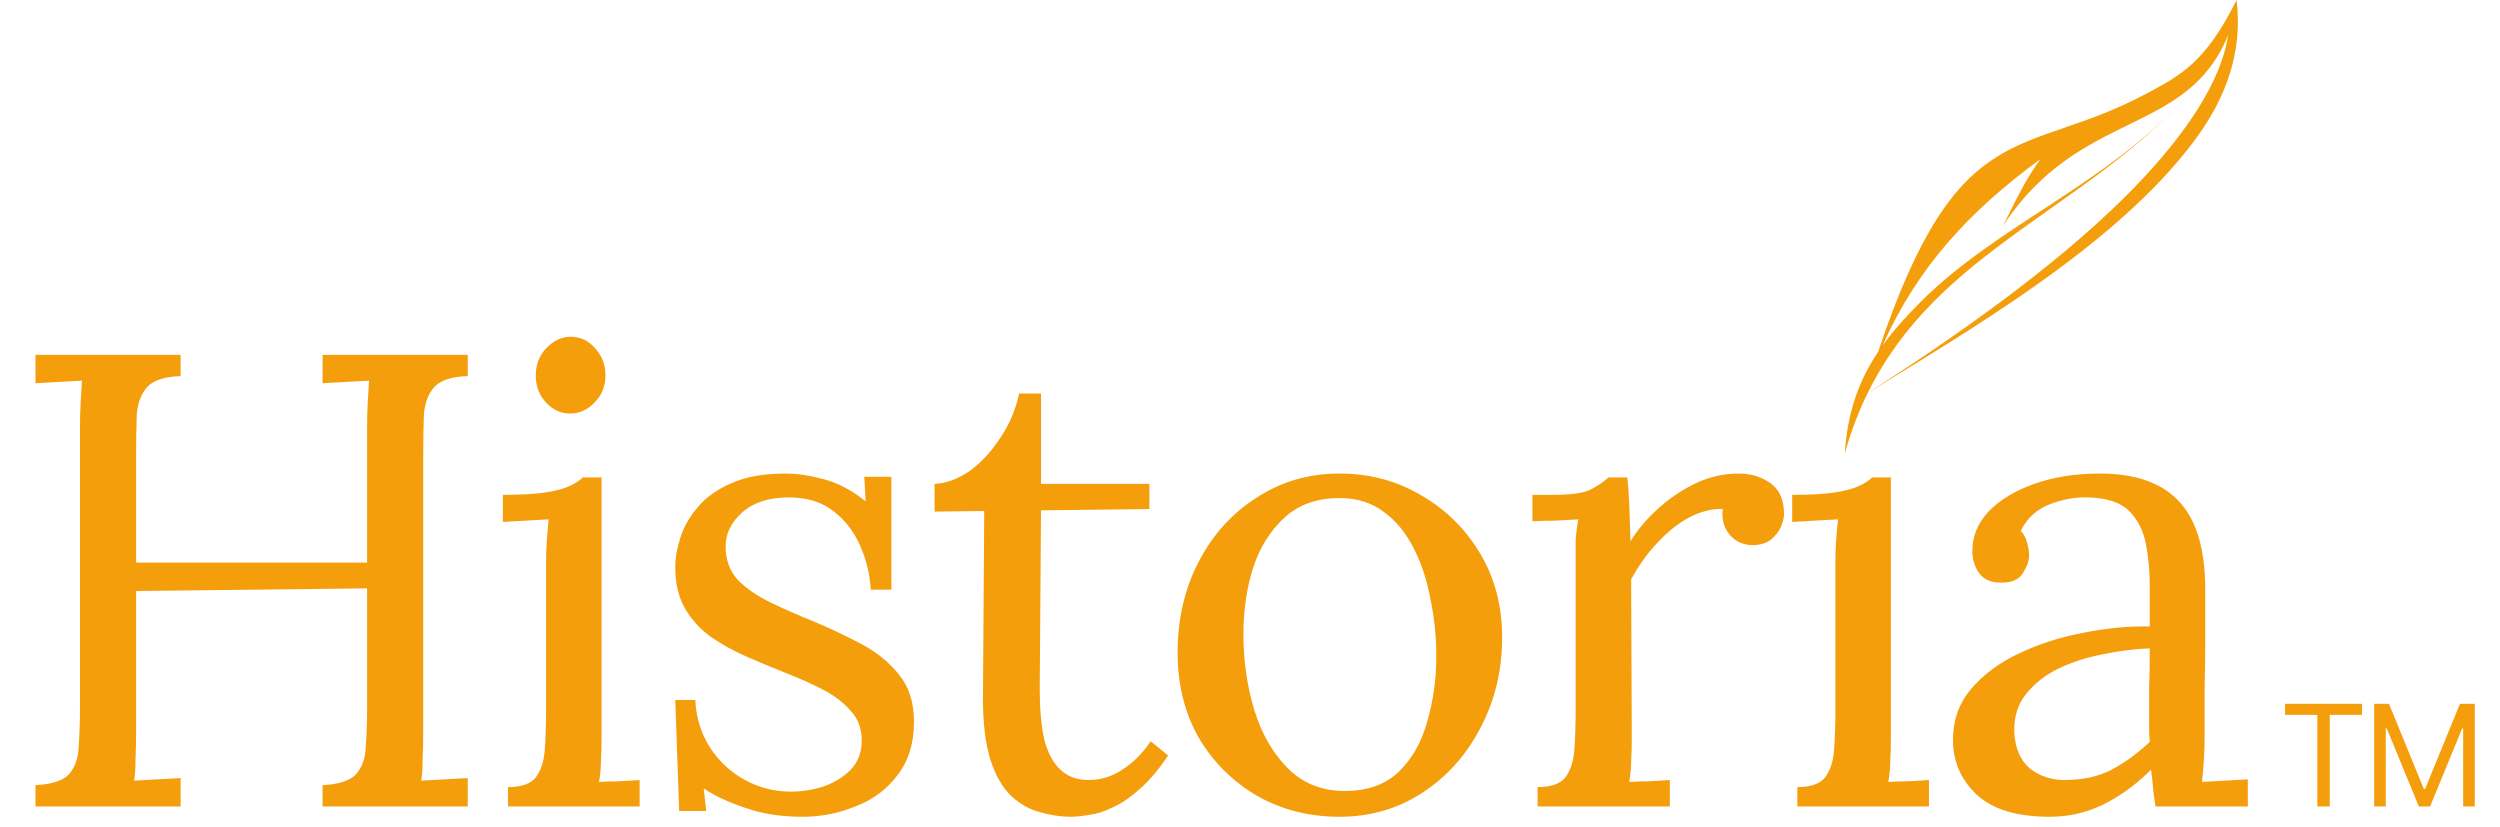
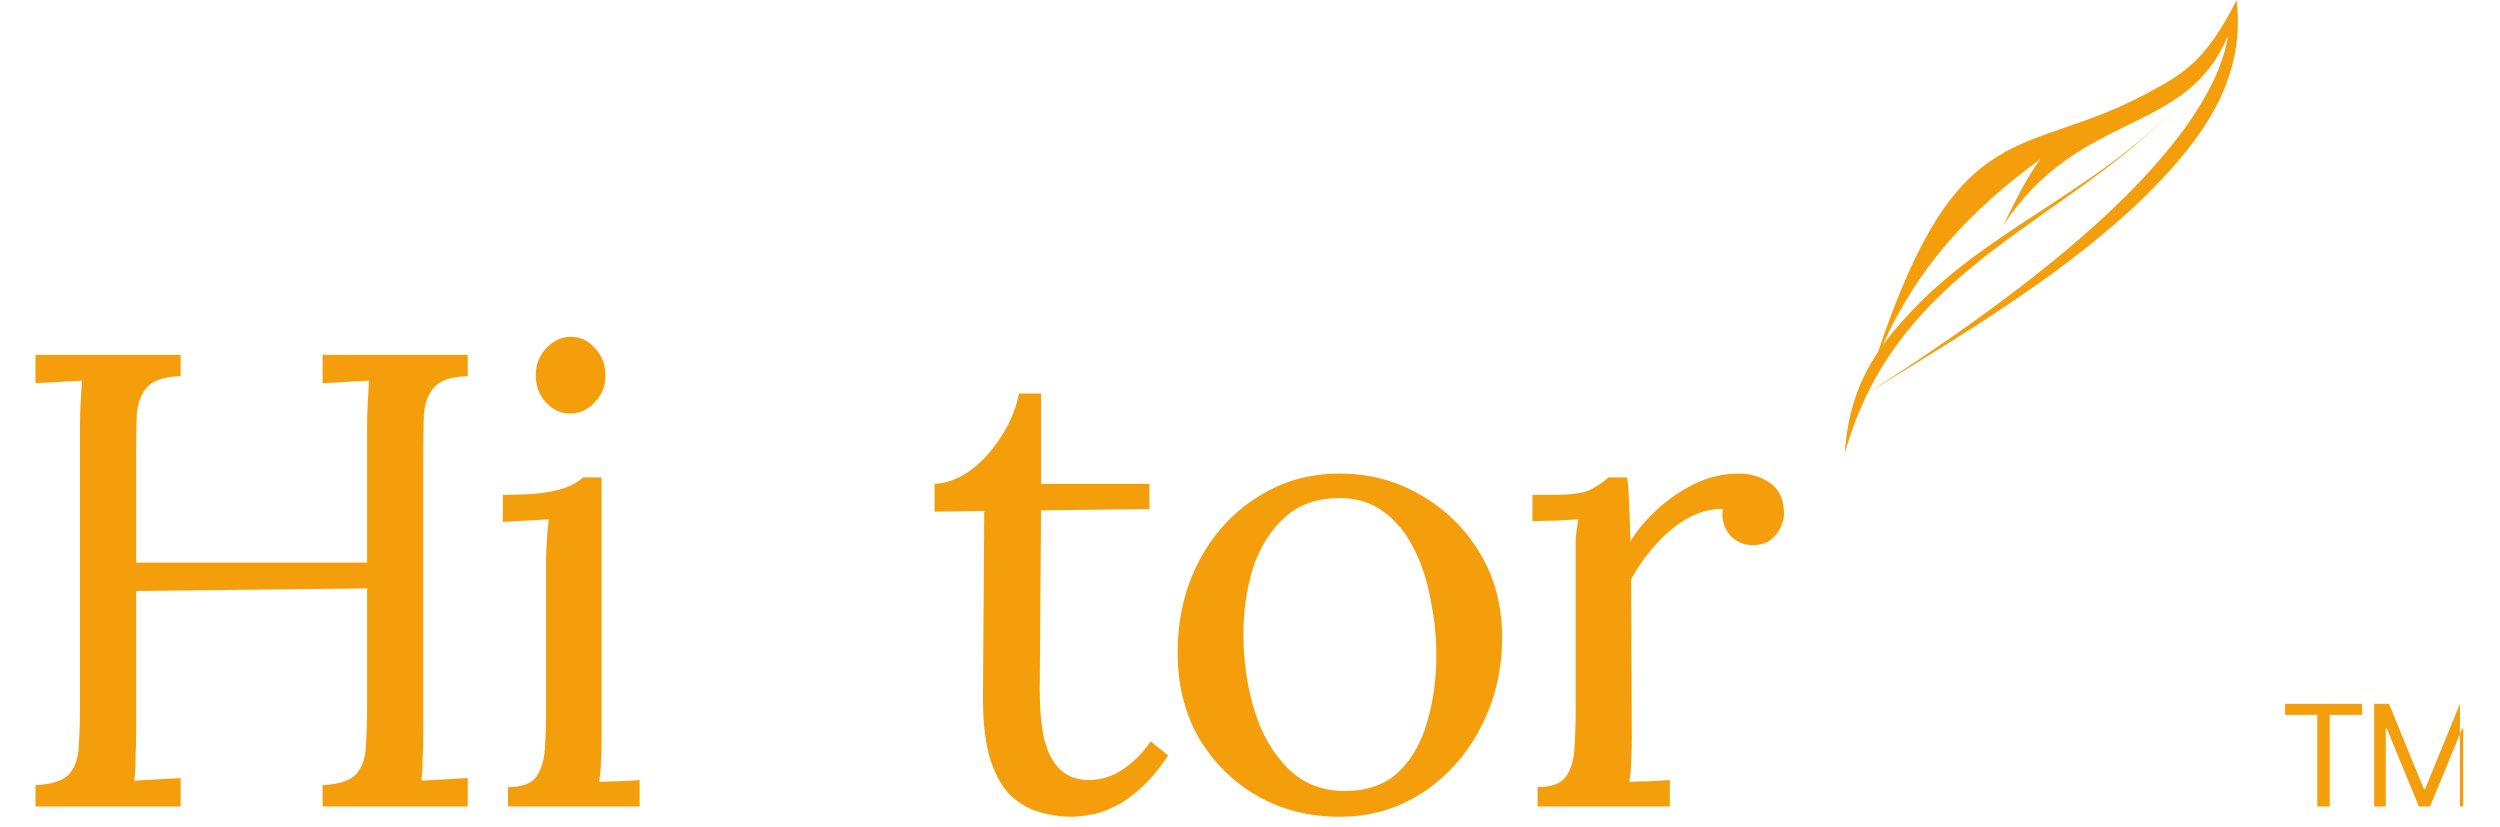
<svg xmlns="http://www.w3.org/2000/svg" width="248" height="82" viewBox="0 0 248 82" fill="none">
  <path d="M3.52 80V77.888C5.141 77.803 6.251 77.44 6.848 76.8C7.445 76.117 7.765 75.2 7.808 74.048C7.893 72.853 7.936 71.509 7.936 70.016V42.368C7.936 41.515 7.957 40.704 8 39.936C8.043 39.125 8.085 38.4 8.128 37.76C7.36 37.803 6.592 37.845 5.824 37.888C5.056 37.931 4.288 37.973 3.52 38.016V35.2H17.92V37.312C16.341 37.355 15.232 37.717 14.592 38.4C13.995 39.083 13.653 40 13.568 41.152C13.525 42.304 13.504 43.648 13.504 45.184V55.808H36.416V42.368C36.416 41.515 36.437 40.704 36.48 39.936C36.523 39.125 36.565 38.4 36.608 37.76C35.84 37.803 35.072 37.845 34.304 37.888C33.536 37.931 32.768 37.973 32 38.016V35.2H46.4V37.312C44.821 37.355 43.712 37.717 43.072 38.4C42.475 39.083 42.133 40 42.048 41.152C42.005 42.304 41.984 43.648 41.984 45.184V72.384C41.984 73.536 41.963 74.539 41.92 75.392C41.92 76.203 41.877 76.885 41.792 77.44C42.56 77.397 43.328 77.355 44.096 77.312C44.864 77.269 45.632 77.227 46.4 77.184V80H32V77.888C33.621 77.803 34.731 77.44 35.328 76.8C35.925 76.117 36.245 75.2 36.288 74.048C36.373 72.853 36.416 71.509 36.416 70.016V58.368L13.504 58.624V72.384C13.504 73.536 13.483 74.539 13.44 75.392C13.44 76.203 13.397 76.885 13.312 77.44C14.08 77.397 14.848 77.355 15.616 77.312C16.384 77.269 17.152 77.227 17.92 77.184V80H3.52Z" fill="#F59E0B" />
  <path d="M50.396 78.08C51.719 78.08 52.636 77.76 53.148 77.12C53.66 76.437 53.959 75.52 54.044 74.368C54.129 73.173 54.172 71.808 54.172 70.272V55.68C54.172 54.997 54.193 54.357 54.236 53.76C54.279 53.12 54.343 52.373 54.428 51.52C53.66 51.563 52.892 51.605 52.124 51.648C51.399 51.691 50.652 51.733 49.884 51.776V49.088C51.761 49.088 53.212 49.003 54.236 48.832C55.26 48.661 56.028 48.448 56.54 48.192C57.095 47.936 57.521 47.659 57.82 47.36H59.676V73.216C59.676 74.069 59.655 74.837 59.612 75.52C59.612 76.16 59.548 76.843 59.42 77.568C60.103 77.525 60.764 77.504 61.404 77.504C62.087 77.461 62.769 77.419 63.452 77.376V80H50.396V78.08ZM56.54 41.024C55.644 41.024 54.855 40.661 54.172 39.936C53.489 39.211 53.148 38.315 53.148 37.248C53.148 36.181 53.489 35.285 54.172 34.56C54.897 33.792 55.708 33.408 56.604 33.408C57.585 33.408 58.396 33.792 59.036 34.56C59.719 35.285 60.06 36.181 60.06 37.248C60.06 38.315 59.697 39.211 58.972 39.936C58.289 40.661 57.479 41.024 56.54 41.024Z" fill="#F59E0B" />
-   <path d="M79.596 81.024C77.463 81.024 75.564 80.725 73.9 80.128C72.236 79.573 70.871 78.933 69.804 78.208L70.06 80.448H67.372L66.988 69.44H68.972C69.057 71.189 69.548 72.768 70.444 74.176C71.34 75.541 72.492 76.608 73.9 77.376C75.308 78.144 76.823 78.528 78.444 78.528C79.553 78.528 80.641 78.357 81.708 78.016C82.775 77.632 83.671 77.077 84.396 76.352C85.121 75.584 85.484 74.624 85.484 73.472C85.484 72.277 85.121 71.296 84.396 70.528C83.713 69.717 82.796 69.013 81.644 68.416C80.492 67.819 79.255 67.264 77.932 66.752C76.652 66.24 75.372 65.707 74.092 65.152C72.812 64.597 71.617 63.936 70.508 63.168C69.441 62.4 68.588 61.461 67.948 60.352C67.308 59.243 66.988 57.877 66.988 56.256C66.988 55.36 67.159 54.379 67.5 53.312C67.841 52.245 68.417 51.243 69.228 50.304C70.039 49.323 71.148 48.533 72.556 47.936C73.964 47.296 75.756 46.976 77.932 46.976C79.084 46.976 80.364 47.168 81.772 47.552C83.18 47.936 84.545 48.661 85.868 49.728L85.74 47.296H88.428V58.496H86.38C86.295 57.003 85.953 55.573 85.356 54.208C84.759 52.8 83.884 51.648 82.732 50.752C81.58 49.813 80.087 49.344 78.252 49.344C76.289 49.344 74.753 49.835 73.644 50.816C72.535 51.797 71.98 52.928 71.98 54.208C71.98 55.531 72.385 56.64 73.196 57.536C74.049 58.389 75.137 59.136 76.46 59.776C77.783 60.416 79.191 61.035 80.684 61.632C82.305 62.315 83.884 63.061 85.42 63.872C86.956 64.683 88.215 65.707 89.196 66.944C90.177 68.139 90.668 69.696 90.668 71.616C90.668 73.749 90.113 75.52 89.004 76.928C87.937 78.336 86.551 79.36 84.844 80C83.18 80.683 81.431 81.024 79.596 81.024Z" fill="#F59E0B" />
  <path d="M106.213 81.024C105.232 81.024 104.229 80.875 103.205 80.576C102.181 80.32 101.221 79.787 100.325 78.976C99.472 78.165 98.789 76.992 98.277 75.456C97.765 73.877 97.509 71.808 97.509 69.248L97.637 50.688L92.709 50.752V48C93.818 47.957 94.949 47.552 96.101 46.784C97.253 45.973 98.277 44.885 99.173 43.52C100.112 42.155 100.752 40.661 101.093 39.04H103.269V48H114.021V50.496L103.269 50.624L103.141 68.416C103.141 70.336 103.29 71.979 103.589 73.344C103.93 74.667 104.464 75.669 105.189 76.352C105.914 77.035 106.853 77.376 108.005 77.376C109.2 77.376 110.309 77.035 111.333 76.352C112.4 75.669 113.338 74.731 114.149 73.536L115.877 74.944C114.938 76.352 114 77.461 113.061 78.272C112.165 79.083 111.29 79.68 110.437 80.064C109.584 80.491 108.794 80.747 108.069 80.832C107.344 80.96 106.725 81.024 106.213 81.024Z" fill="#F59E0B" />
  <path d="M132.883 81.024C129.896 81.024 127.187 80.341 124.755 78.976C122.323 77.568 120.382 75.648 118.931 73.216C117.523 70.741 116.819 67.925 116.819 64.768C116.819 61.397 117.523 58.368 118.931 55.68C120.339 52.992 122.259 50.88 124.691 49.344C127.123 47.765 129.854 46.976 132.883 46.976C135.87 46.976 138.579 47.701 141.011 49.152C143.443 50.56 145.384 52.48 146.835 54.912C148.286 57.344 149.011 60.117 149.011 63.232C149.011 66.517 148.286 69.525 146.835 72.256C145.427 74.944 143.507 77.077 141.075 78.656C138.643 80.235 135.912 81.024 132.883 81.024ZM133.395 78.464C135.656 78.464 137.448 77.824 138.771 76.544C140.094 75.264 141.032 73.6 141.587 71.552C142.184 69.504 142.483 67.349 142.483 65.088C142.483 63.168 142.291 61.291 141.907 59.456C141.566 57.579 141.011 55.893 140.243 54.4C139.475 52.864 138.472 51.648 137.235 50.752C136.04 49.856 134.59 49.408 132.883 49.408C130.664 49.408 128.851 50.048 127.443 51.328C126.035 52.608 124.99 54.272 124.307 56.32C123.667 58.368 123.347 60.565 123.347 62.912C123.347 65.557 123.71 68.075 124.435 70.464C125.16 72.811 126.27 74.731 127.763 76.224C129.256 77.717 131.134 78.464 133.395 78.464Z" fill="#F59E0B" />
  <path d="M152.529 78.08C153.851 78.08 154.769 77.76 155.281 77.12C155.793 76.437 156.091 75.52 156.177 74.368C156.262 73.173 156.305 71.808 156.305 70.272V55.68C156.305 54.997 156.305 54.315 156.305 53.632C156.347 52.949 156.433 52.245 156.561 51.52C155.793 51.563 155.025 51.605 154.257 51.648C153.531 51.648 152.785 51.669 152.017 51.712V49.088H154.001C155.835 49.088 157.094 48.917 157.777 48.576C158.502 48.192 159.099 47.787 159.569 47.36H161.425C161.51 48.043 161.574 48.896 161.617 49.92C161.659 50.901 161.702 52.16 161.745 53.696C162.385 52.629 163.259 51.584 164.369 50.56C165.478 49.536 166.715 48.683 168.081 48C169.489 47.317 170.961 46.976 172.497 46.976C173.691 46.976 174.737 47.296 175.633 47.936C176.529 48.576 176.977 49.6 176.977 51.008C176.977 51.349 176.87 51.776 176.657 52.288C176.443 52.757 176.102 53.184 175.633 53.568C175.163 53.909 174.545 54.08 173.777 54.08C172.838 54.037 172.091 53.675 171.537 52.992C170.982 52.267 170.769 51.435 170.897 50.496C169.83 50.453 168.721 50.731 167.569 51.328C166.459 51.925 165.414 52.757 164.433 53.824C163.451 54.848 162.577 56.064 161.809 57.472L161.873 73.216C161.873 74.069 161.851 74.837 161.809 75.52C161.809 76.16 161.745 76.843 161.617 77.568C162.299 77.525 162.961 77.504 163.601 77.504C164.283 77.461 164.966 77.419 165.649 77.376V80H152.529V78.08Z" fill="#F59E0B" />
-   <path d="M178.296 78.08C179.619 78.08 180.536 77.76 181.048 77.12C181.56 76.437 181.859 75.52 181.944 74.368C182.029 73.173 182.072 71.808 182.072 70.272V55.68C182.072 54.997 182.093 54.357 182.136 53.76C182.179 53.12 182.243 52.373 182.328 51.52C181.56 51.563 180.792 51.605 180.024 51.648C179.299 51.691 178.552 51.733 177.784 51.776V49.088C179.661 49.088 181.112 49.003 182.136 48.832C183.16 48.661 183.928 48.448 184.44 48.192C184.995 47.936 185.421 47.659 185.72 47.36H187.576V73.216C187.576 74.069 187.555 74.837 187.512 75.52C187.512 76.16 187.448 76.843 187.32 77.568C188.003 77.525 188.664 77.504 189.304 77.504C189.987 77.461 190.669 77.419 191.352 77.376V80H178.296V78.08Z" fill="#F59E0B" />
-   <path d="M213.832 80C213.704 79.275 213.619 78.635 213.576 78.08C213.533 77.525 213.469 76.949 213.384 76.352C211.933 77.803 210.355 78.955 208.648 79.808C206.984 80.619 205.213 81.024 203.336 81.024C200.093 81.024 197.683 80.299 196.104 78.848C194.525 77.355 193.736 75.541 193.736 73.408C193.736 71.445 194.333 69.76 195.528 68.352C196.765 66.901 198.344 65.728 200.264 64.832C202.227 63.893 204.339 63.211 206.6 62.784C208.904 62.315 211.123 62.101 213.256 62.144V58.176C213.256 56.683 213.128 55.275 212.872 53.952C212.616 52.629 212.061 51.541 211.208 50.688C210.355 49.835 208.989 49.387 207.112 49.344C205.875 49.301 204.595 49.536 203.272 50.048C201.992 50.56 201.053 51.435 200.456 52.672C200.797 53.013 201.011 53.419 201.096 53.888C201.224 54.315 201.288 54.72 201.288 55.104C201.288 55.616 201.075 56.213 200.648 56.896C200.221 57.536 199.475 57.835 198.408 57.792C197.512 57.792 196.829 57.493 196.36 56.896C195.891 56.256 195.656 55.509 195.656 54.656C195.656 53.205 196.189 51.904 197.256 50.752C198.365 49.6 199.88 48.683 201.8 48C203.72 47.317 205.896 46.976 208.328 46.976C211.912 46.976 214.557 47.936 216.264 49.856C217.971 51.733 218.803 54.72 218.76 58.816C218.76 60.395 218.76 61.995 218.76 63.616C218.76 65.195 218.739 66.795 218.696 68.416C218.696 69.995 218.696 71.595 218.696 73.216C218.696 73.899 218.675 74.581 218.632 75.264C218.589 75.947 218.525 76.715 218.44 77.568C219.208 77.525 219.955 77.483 220.68 77.44C221.448 77.397 222.216 77.355 222.984 77.312V80H213.832ZM213.256 64.32C211.805 64.363 210.269 64.555 208.648 64.896C207.069 65.195 205.597 65.664 204.232 66.304C202.909 66.944 201.821 67.797 200.968 68.864C200.157 69.888 199.773 71.147 199.816 72.64C199.901 74.219 200.413 75.413 201.352 76.224C202.333 76.992 203.485 77.376 204.808 77.376C206.557 77.376 208.072 77.056 209.352 76.416C210.675 75.733 211.976 74.795 213.256 73.6C213.213 73.131 213.192 72.619 213.192 72.064C213.192 71.509 213.192 70.933 213.192 70.336C213.192 70.123 213.192 69.44 213.192 68.288C213.235 67.136 213.256 65.813 213.256 64.32Z" fill="#F59E0B" />
  <path fill-rule="evenodd" clip-rule="evenodd" d="M185.282 38.978C196.939 31.533 205.742 24.75 211.698 18.625C217.092 13.076 220.393 7.842 221.035 3.467C216.941 13.56 206.314 10.777 198.692 22.413C200.537 18.685 201.173 17.5 202.409 15.783C195.331 20.967 190.234 26.489 186.738 34.294C187.785 32.842 189.042 31.429 190.52 29.951C198.293 22.196 209.022 18.337 217.259 9.223C206.789 20.804 192.186 24.929 185.282 38.978ZM186.307 34.908C194.333 10.946 200.704 15.87 213.041 9.228C216.407 7.418 218.802 6.152 221.871 0C222.502 5.272 220.765 9.793 217.728 13.891C209.901 24.451 194.781 33.076 185.271 38.995C184.376 40.815 183.61 42.804 183 45C183.27 40.908 184.365 37.804 186.307 34.908Z" fill="#F59E0B" />
-   <path d="M226.676 70.912V69.818H234.312V70.912H231.111V80H229.878V70.912H226.676ZM235.515 69.818H236.987L240.447 78.27H240.567L244.027 69.818H245.498V80H244.345V72.264H244.245L241.064 80H239.95L236.768 72.264H236.669V80H235.515V69.818Z" fill="#F59E0B" />
+   <path d="M226.676 70.912V69.818H234.312V70.912H231.111V80H229.878V70.912H226.676ZM235.515 69.818H236.987L240.447 78.27H240.567L244.027 69.818V80H244.345V72.264H244.245L241.064 80H239.95L236.768 72.264H236.669V80H235.515V69.818Z" fill="#F59E0B" />
</svg>